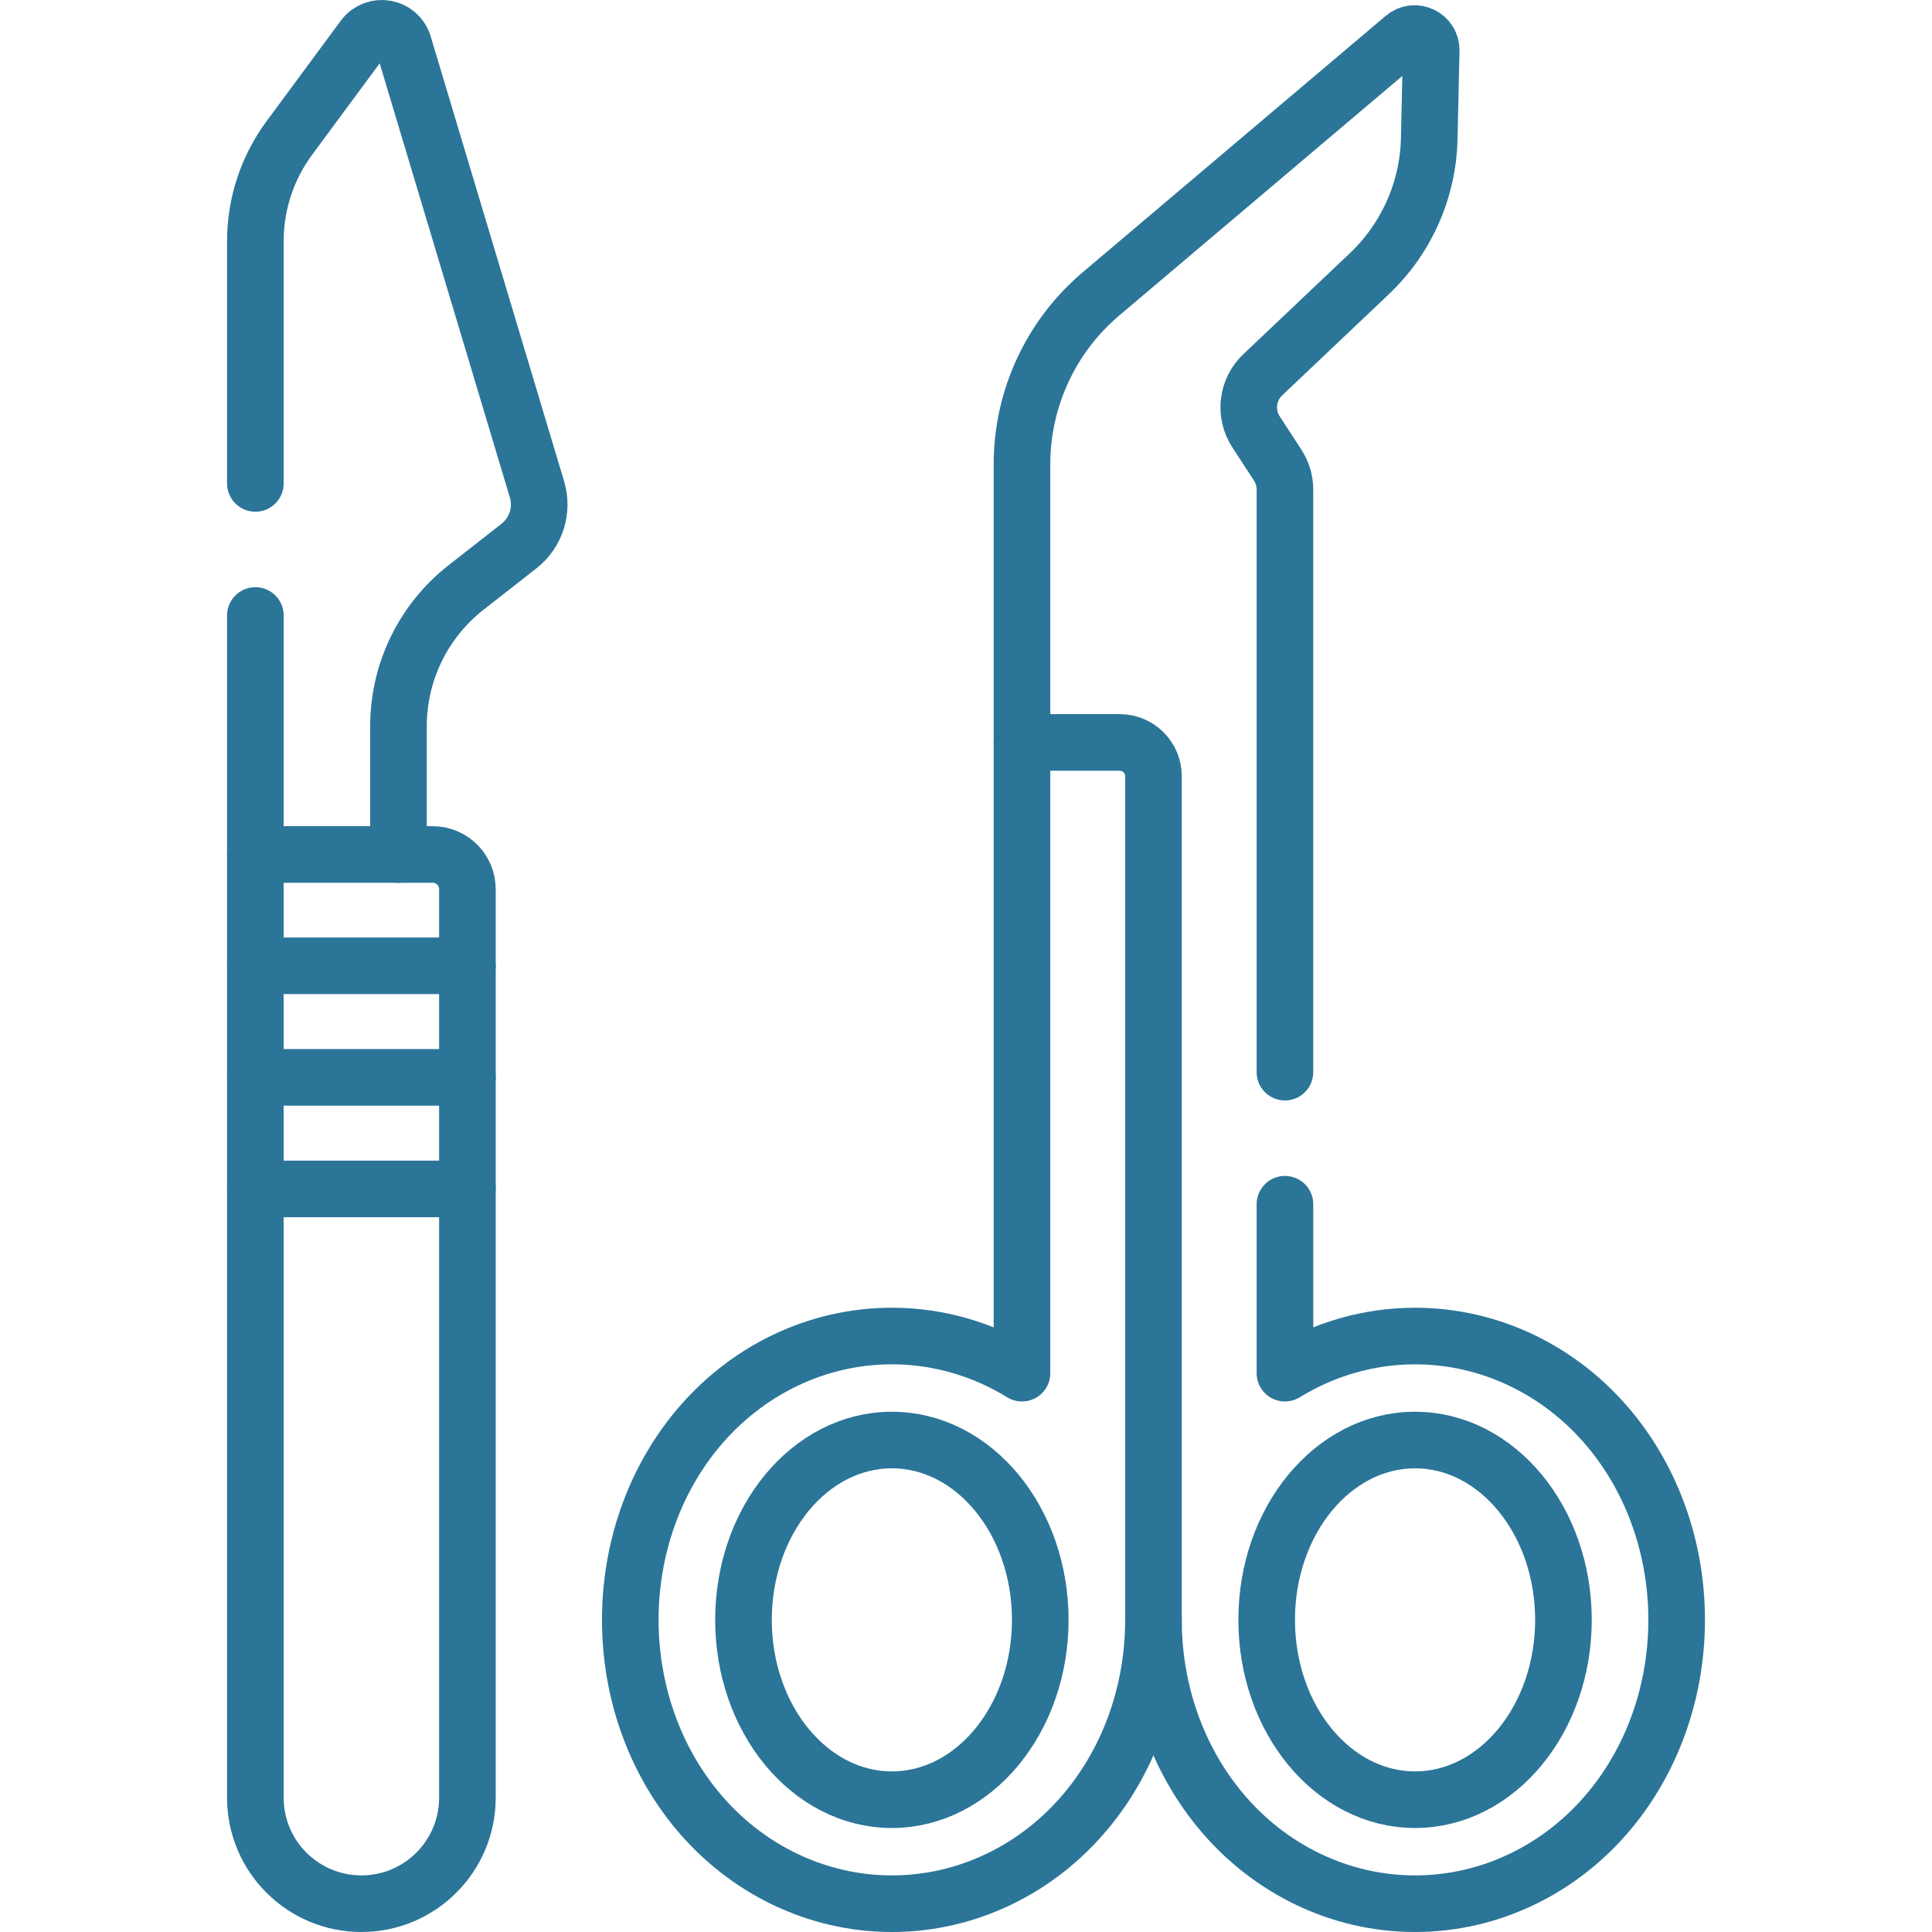
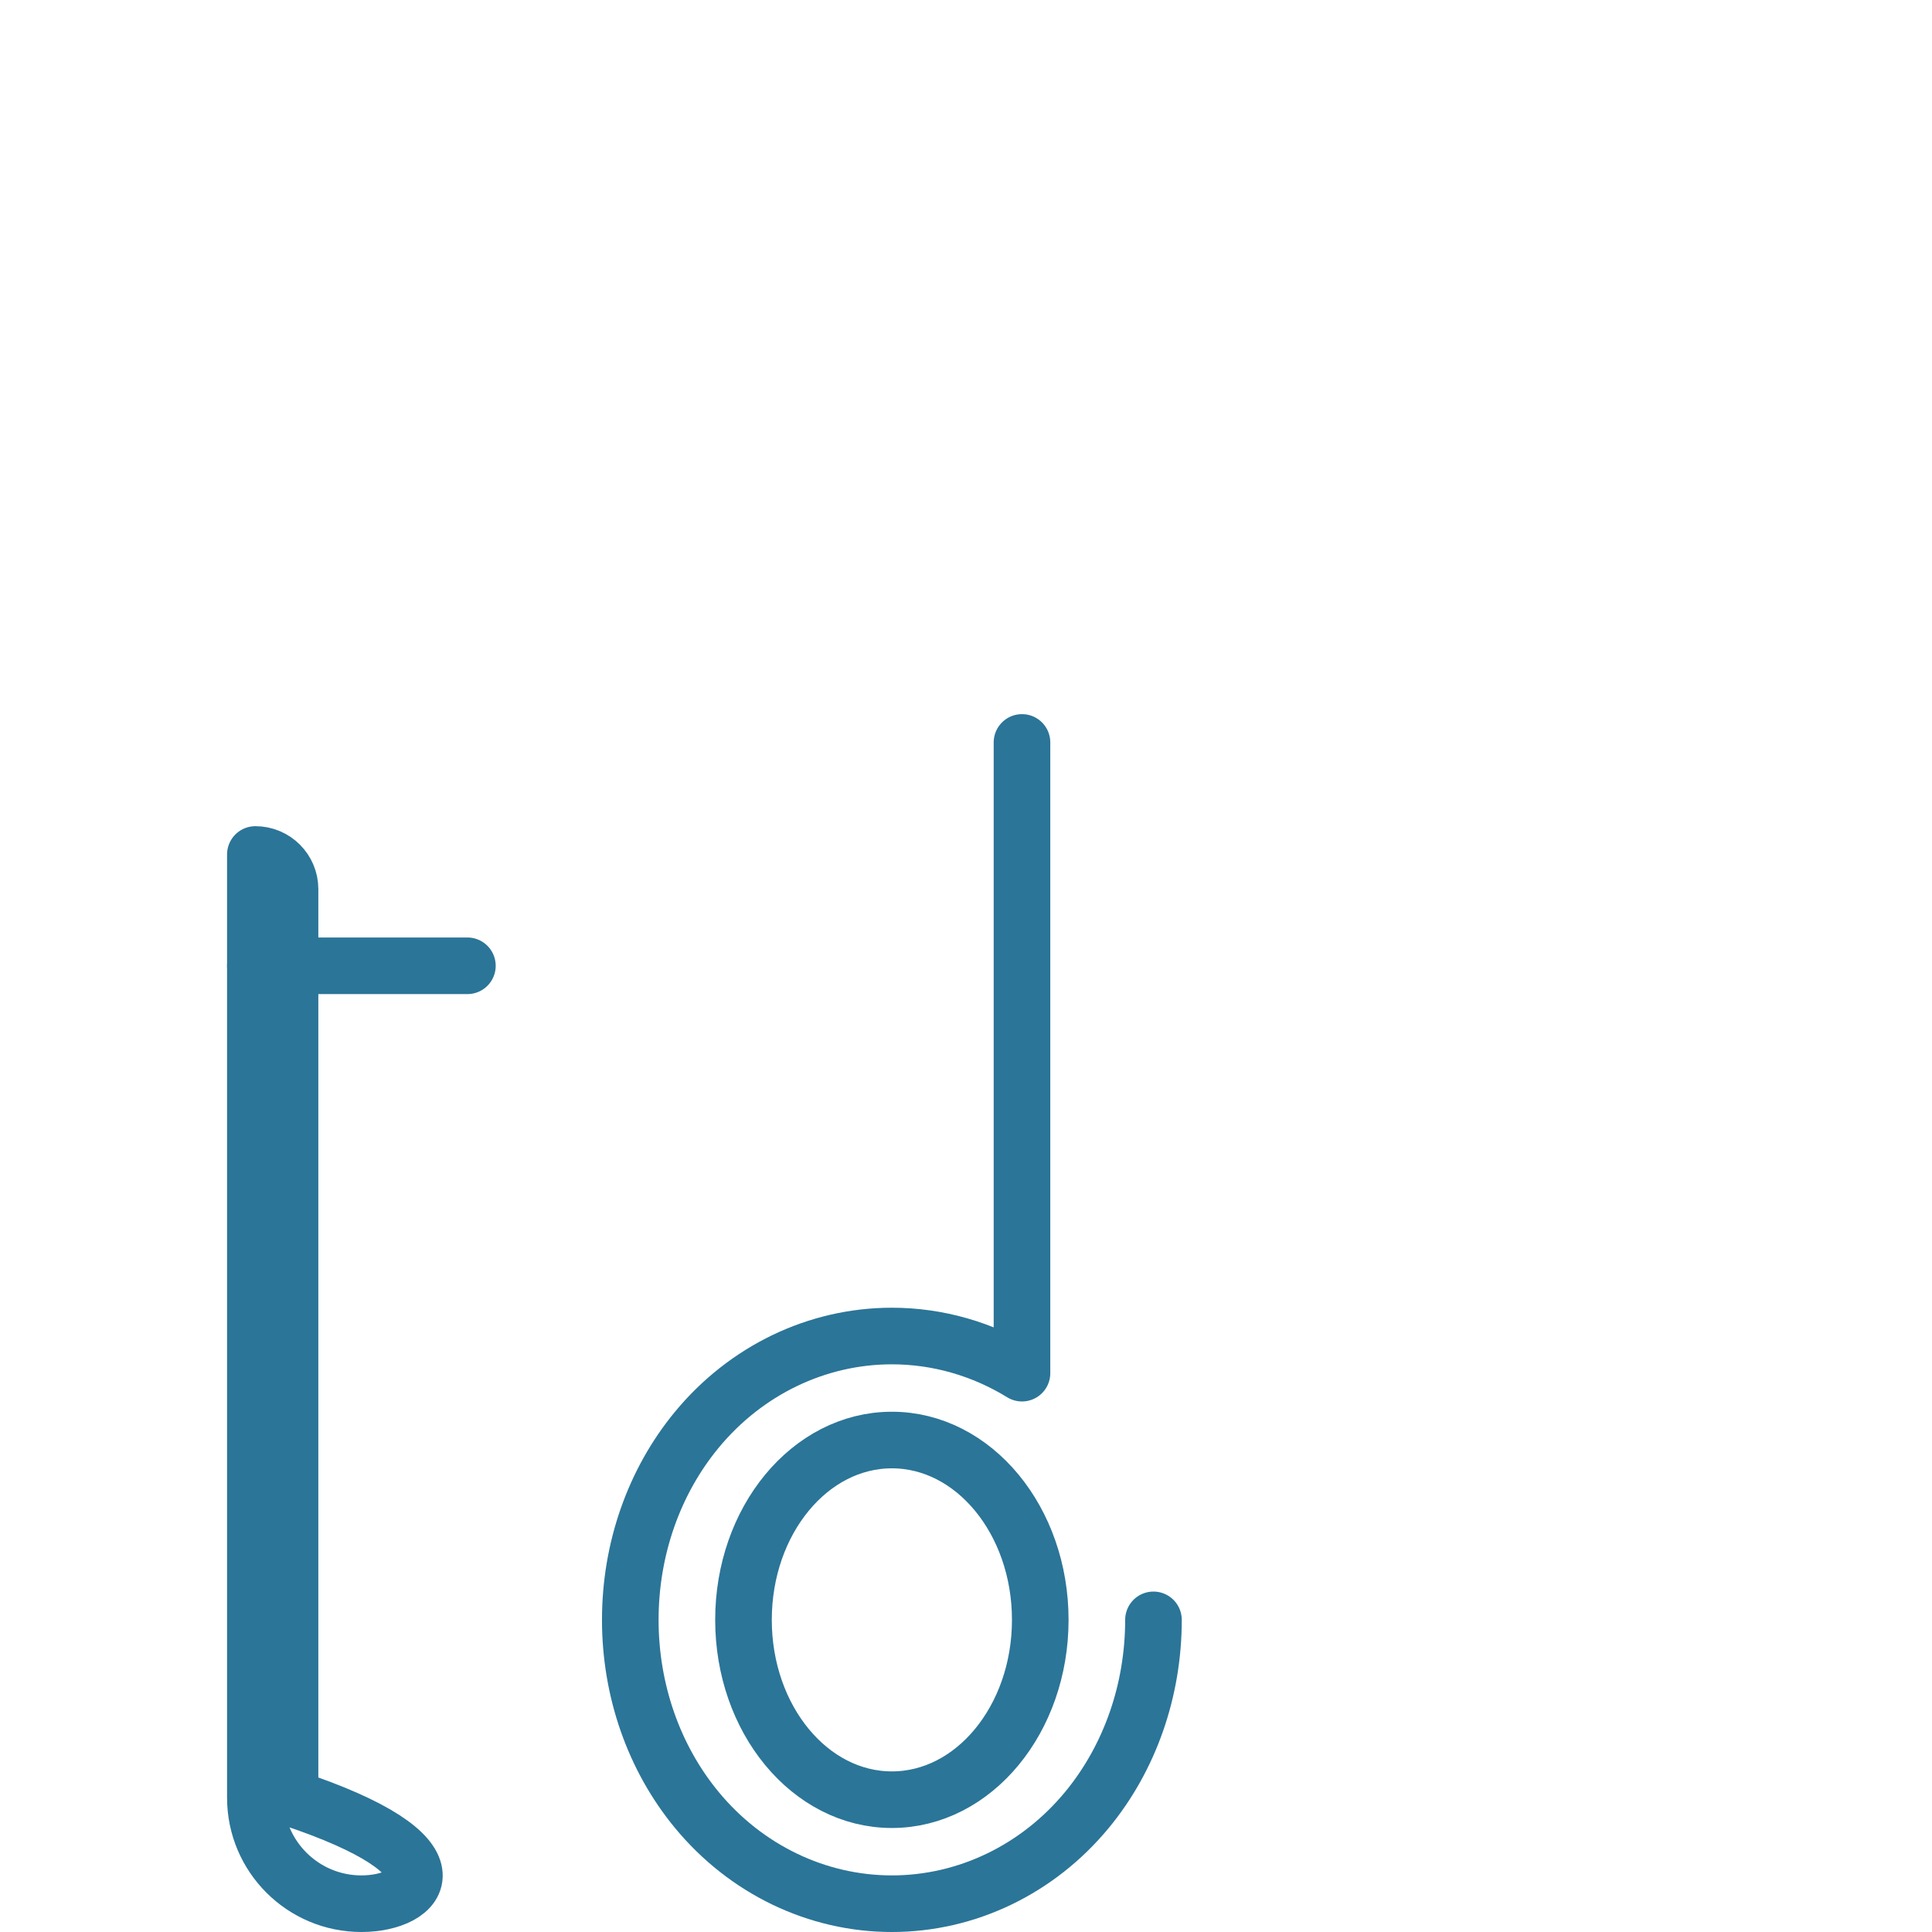
<svg xmlns="http://www.w3.org/2000/svg" version="1.1" id="Capa_1" x="0px" y="0px" viewBox="0 0 512 512" style="enable-background:new 0 0 512 512;" xml:space="preserve" width="300" height="300">
  <g transform="matrix(1,0,0,1,0,0)">
    <g>
-       <line style="stroke-linecap: round; stroke-linejoin: round; stroke-miterlimit: 10;" x1="67.673" y1="163.11" x2="67.673" y2="226.448" fill="none" fill-opacity="1" stroke="#2b7598" stroke-opacity="1" data-original-stroke-color="#000000ff" stroke-width="15" data-original-stroke-width="15" />
-       <path style="stroke-linecap: round; stroke-linejoin: round; stroke-miterlimit: 10;" d="&#10;&#09;&#09;M67.672,128.11V63.9c0-9.84,3.16-19.43,9.02-27.35l19.66-26.61c2.95-3.98,9.17-2.9,10.6,1.85l35.35,117.89&#10;&#09;&#09;c1.66,5.52-0.24,11.48-4.77,15.03l-14.04,10.99c-11.29,8.84-17.89,22.39-17.89,36.73v34.02" fill="none" fill-opacity="1" stroke="#2b7598" stroke-opacity="1" data-original-stroke-color="#000000ff" stroke-width="15" data-original-stroke-width="15" />
-       <path style="stroke-linecap: round; stroke-linejoin: round; stroke-miterlimit: 10;" d="&#10;&#09;&#09;M95.771,504.5c-15.517,0-28.098-12.579-28.098-28.095V226.448h47.004c5.076,0,9.19,4.112,9.19,9.188v240.769&#10;&#09;&#09;C123.866,491.921,111.288,504.5,95.771,504.5z" fill="none" fill-opacity="1" stroke="#2b7598" stroke-opacity="1" data-original-stroke-color="#000000ff" stroke-width="15" data-original-stroke-width="15" />
+       <path style="stroke-linecap: round; stroke-linejoin: round; stroke-miterlimit: 10;" d="&#10;&#09;&#09;M95.771,504.5c-15.517,0-28.098-12.579-28.098-28.095V226.448c5.076,0,9.19,4.112,9.19,9.188v240.769&#10;&#09;&#09;C123.866,491.921,111.288,504.5,95.771,504.5z" fill="none" fill-opacity="1" stroke="#2b7598" stroke-opacity="1" data-original-stroke-color="#000000ff" stroke-width="15" data-original-stroke-width="15" />
      <line style="stroke-linecap: round; stroke-linejoin: round; stroke-miterlimit: 10;" x1="67.676" y1="255.946" x2="123.866" y2="255.946" fill="none" fill-opacity="1" stroke="#2b7598" stroke-opacity="1" data-original-stroke-color="#000000ff" stroke-width="15" data-original-stroke-width="15" />
-       <line style="stroke-linecap: round; stroke-linejoin: round; stroke-miterlimit: 10;" x1="67.676" y1="285.511" x2="123.866" y2="285.511" fill="none" fill-opacity="1" stroke="#2b7598" stroke-opacity="1" data-original-stroke-color="#000000ff" stroke-width="15" data-original-stroke-width="15" />
-       <line style="stroke-linecap: round; stroke-linejoin: round; stroke-miterlimit: 10;" x1="67.676" y1="315.076" x2="123.866" y2="315.076" fill="none" fill-opacity="1" stroke="#2b7598" stroke-opacity="1" data-original-stroke-color="#000000ff" stroke-width="15" data-original-stroke-width="15" />
      <path style="stroke-linecap: round; stroke-linejoin: round; stroke-miterlimit: 10;" d="&#10;&#09;&#09;M270.837,196.753v167.148c-10.364-6.373-22.234-9.842-34.481-9.842c-19.822,0-38.671,9.065-51.713,24.87&#10;&#09;&#09;c-11.356,13.764-17.611,31.645-17.611,50.351c0,18.705,6.255,36.587,17.611,50.351c13.042,15.804,31.891,24.869,51.713,24.869&#10;&#09;&#09;s38.671-9.065,51.713-24.869c11.356-13.764,17.611-31.646,17.611-50.351 M236.356,476.937c-21.718,0-39.324-21.337-39.324-47.657&#10;&#09;&#09;s17.606-47.657,39.324-47.657c21.718,0,39.324,21.337,39.324,47.657S258.073,476.937,236.356,476.937z" fill="none" fill-opacity="1" stroke="#2b7598" stroke-opacity="1" data-original-stroke-color="#000000ff" stroke-width="15" data-original-stroke-width="15" />
-       <path style="stroke-linecap: round; stroke-linejoin: round; stroke-miterlimit: 10;" d="&#10;&#09;&#09;M340.523,284.131V129.749c0-2.303-0.669-4.557-1.925-6.487l-5.742-8.822c-3.131-4.81-2.38-11.169,1.785-15.117l28.248-26.78&#10;&#09;&#09;c9.858-9.345,15.573-22.241,15.875-35.821l0.519-23.337c0.084-3.781-4.334-5.89-7.221-3.447l-80.288,67.94&#10;&#09;&#09;c-13.279,11.237-20.937,27.75-20.937,45.145v73.731h25.899c4.94,0,8.944,4.004,8.944,8.944c0,0,0,223.498,0,223.584&#10;&#09;&#09;c0,18.705,6.255,36.587,17.611,50.351c13.042,15.804,31.891,24.869,51.713,24.869s38.671-9.065,51.713-24.869&#10;&#09;&#09;c11.356-13.764,17.611-31.646,17.611-50.351c0-18.706-6.255-36.587-17.611-50.351c-13.042-15.805-31.891-24.87-51.713-24.87&#10;&#09;&#09;c-12.247,0-24.118,3.469-34.481,9.842v-44.771 M375.004,476.937c-21.718,0-39.324-21.337-39.324-47.657&#10;&#09;&#09;s17.606-47.657,39.324-47.657c21.718,0,39.324,21.337,39.324,47.657S396.722,476.937,375.004,476.937z" fill="none" fill-opacity="1" stroke="#2b7598" stroke-opacity="1" data-original-stroke-color="#000000ff" stroke-width="15" data-original-stroke-width="15" />
    </g>
  </g>
</svg>